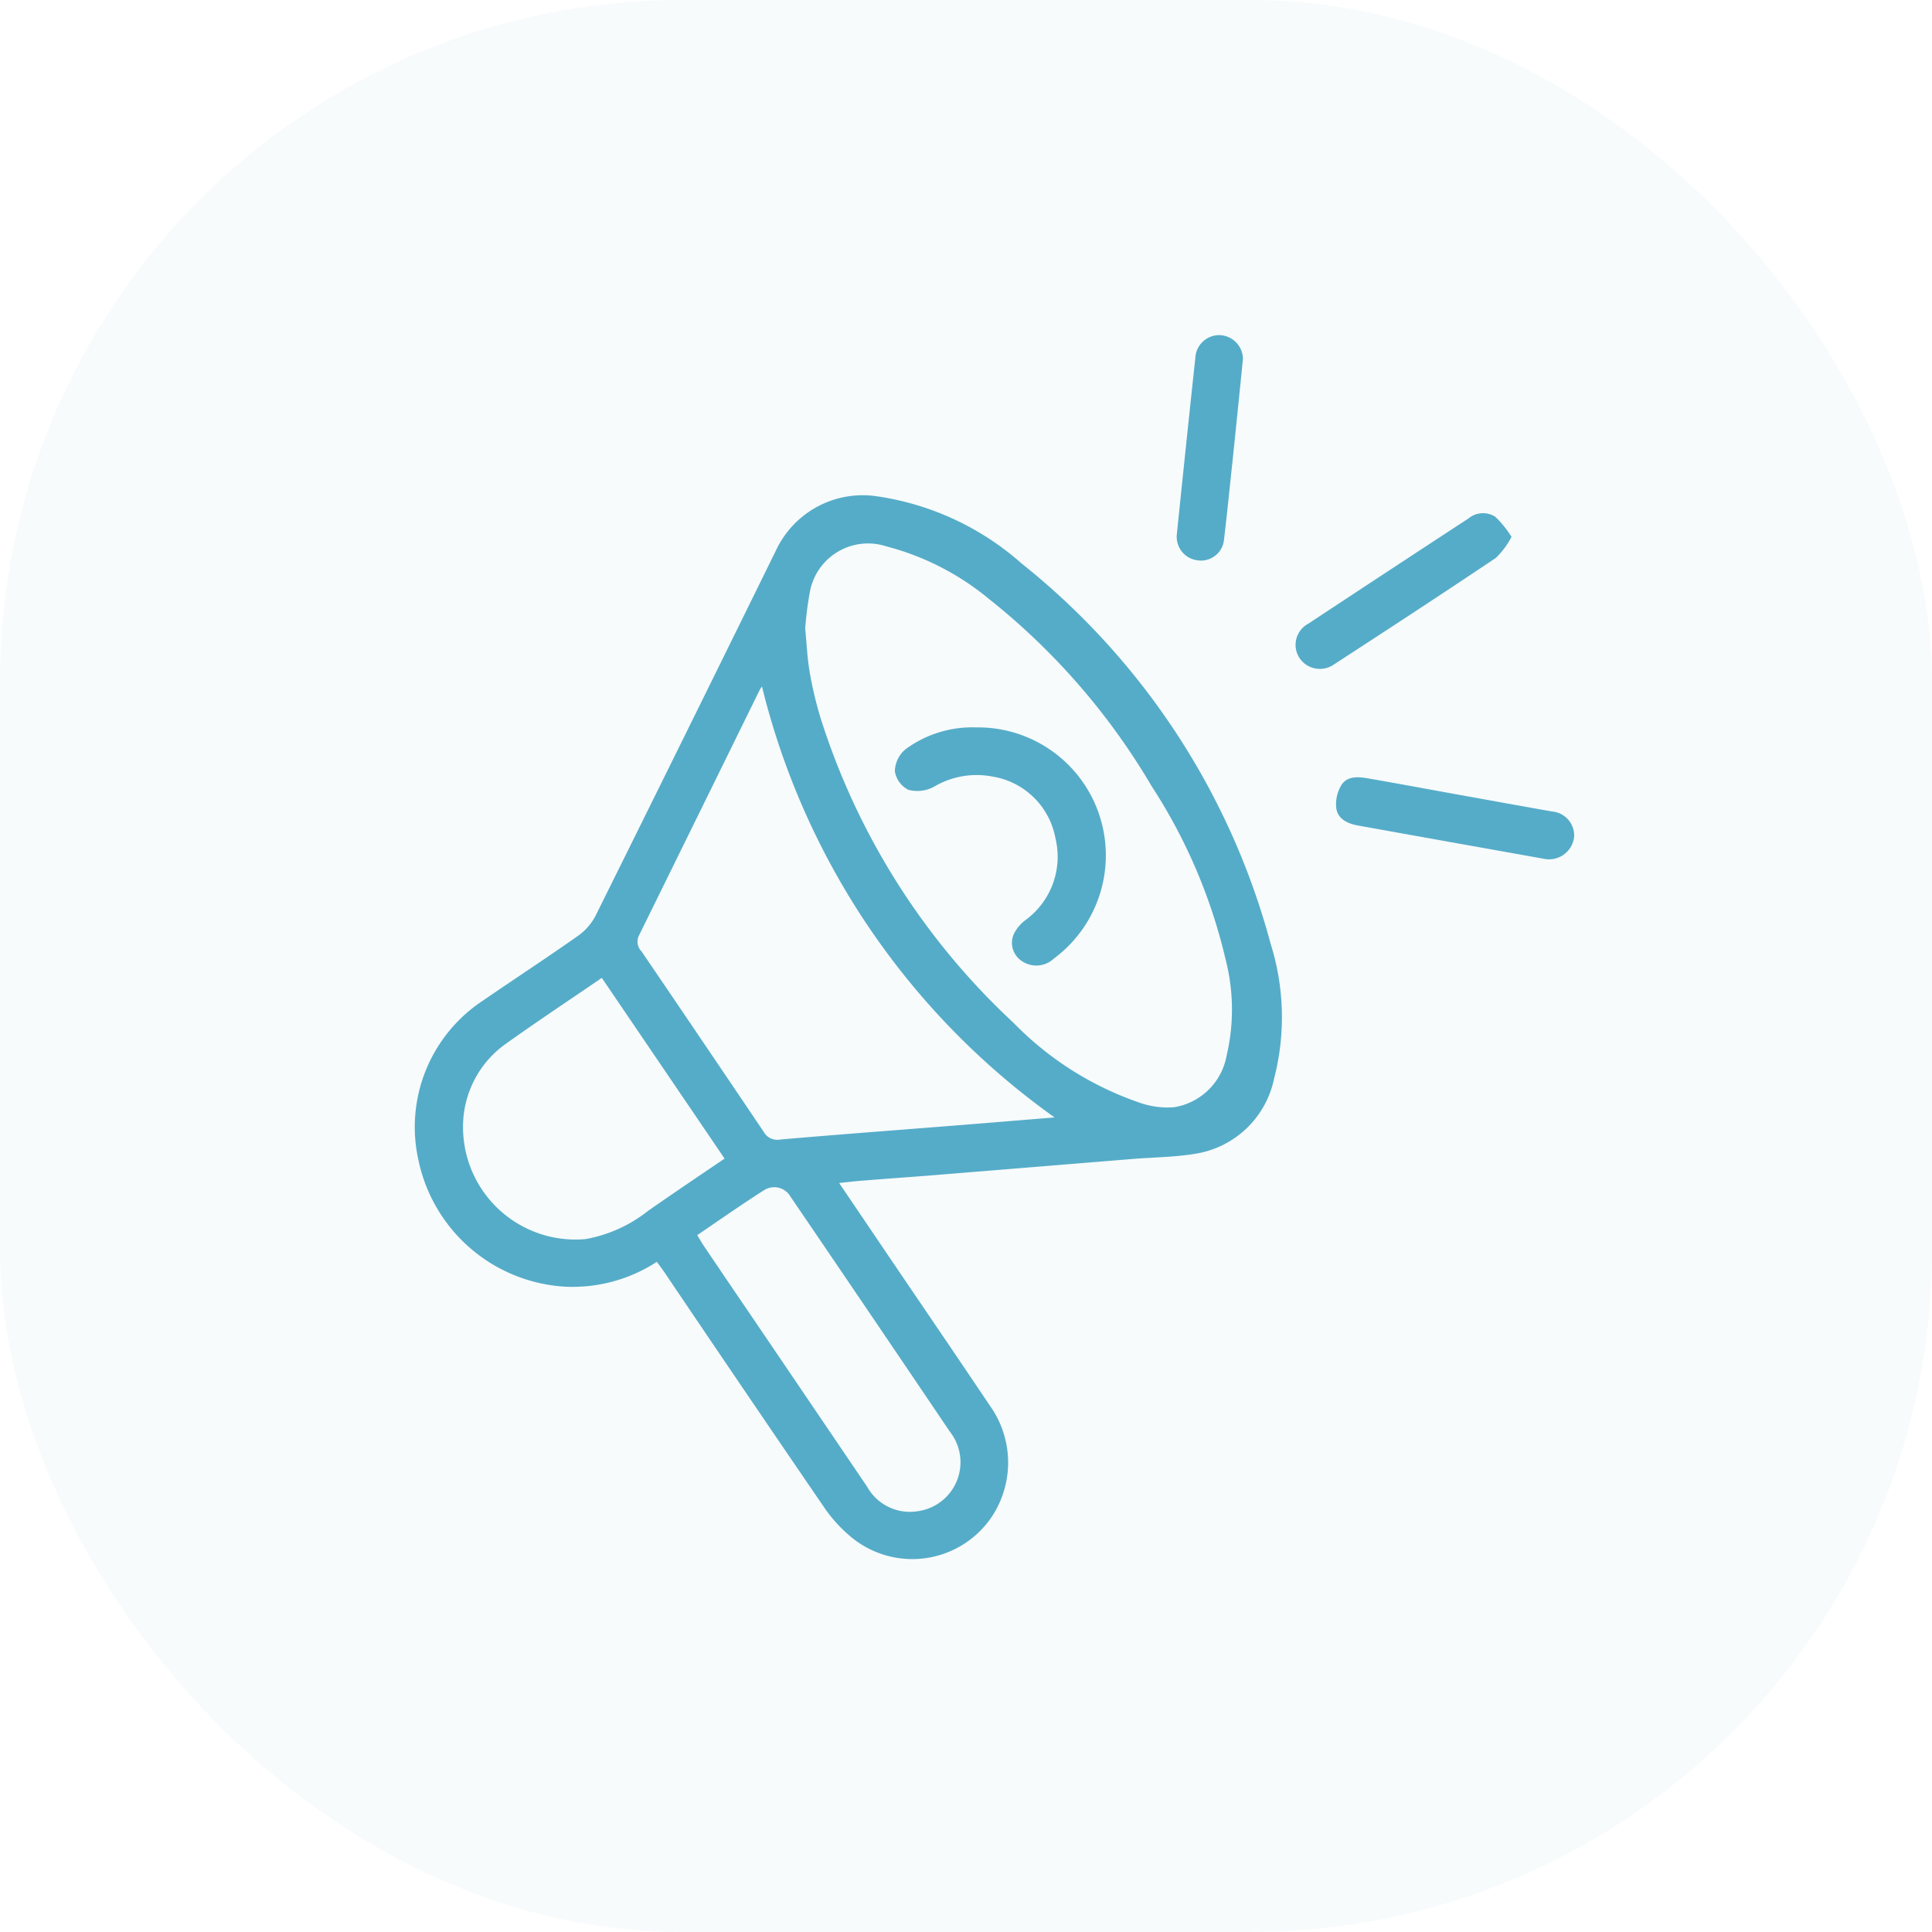
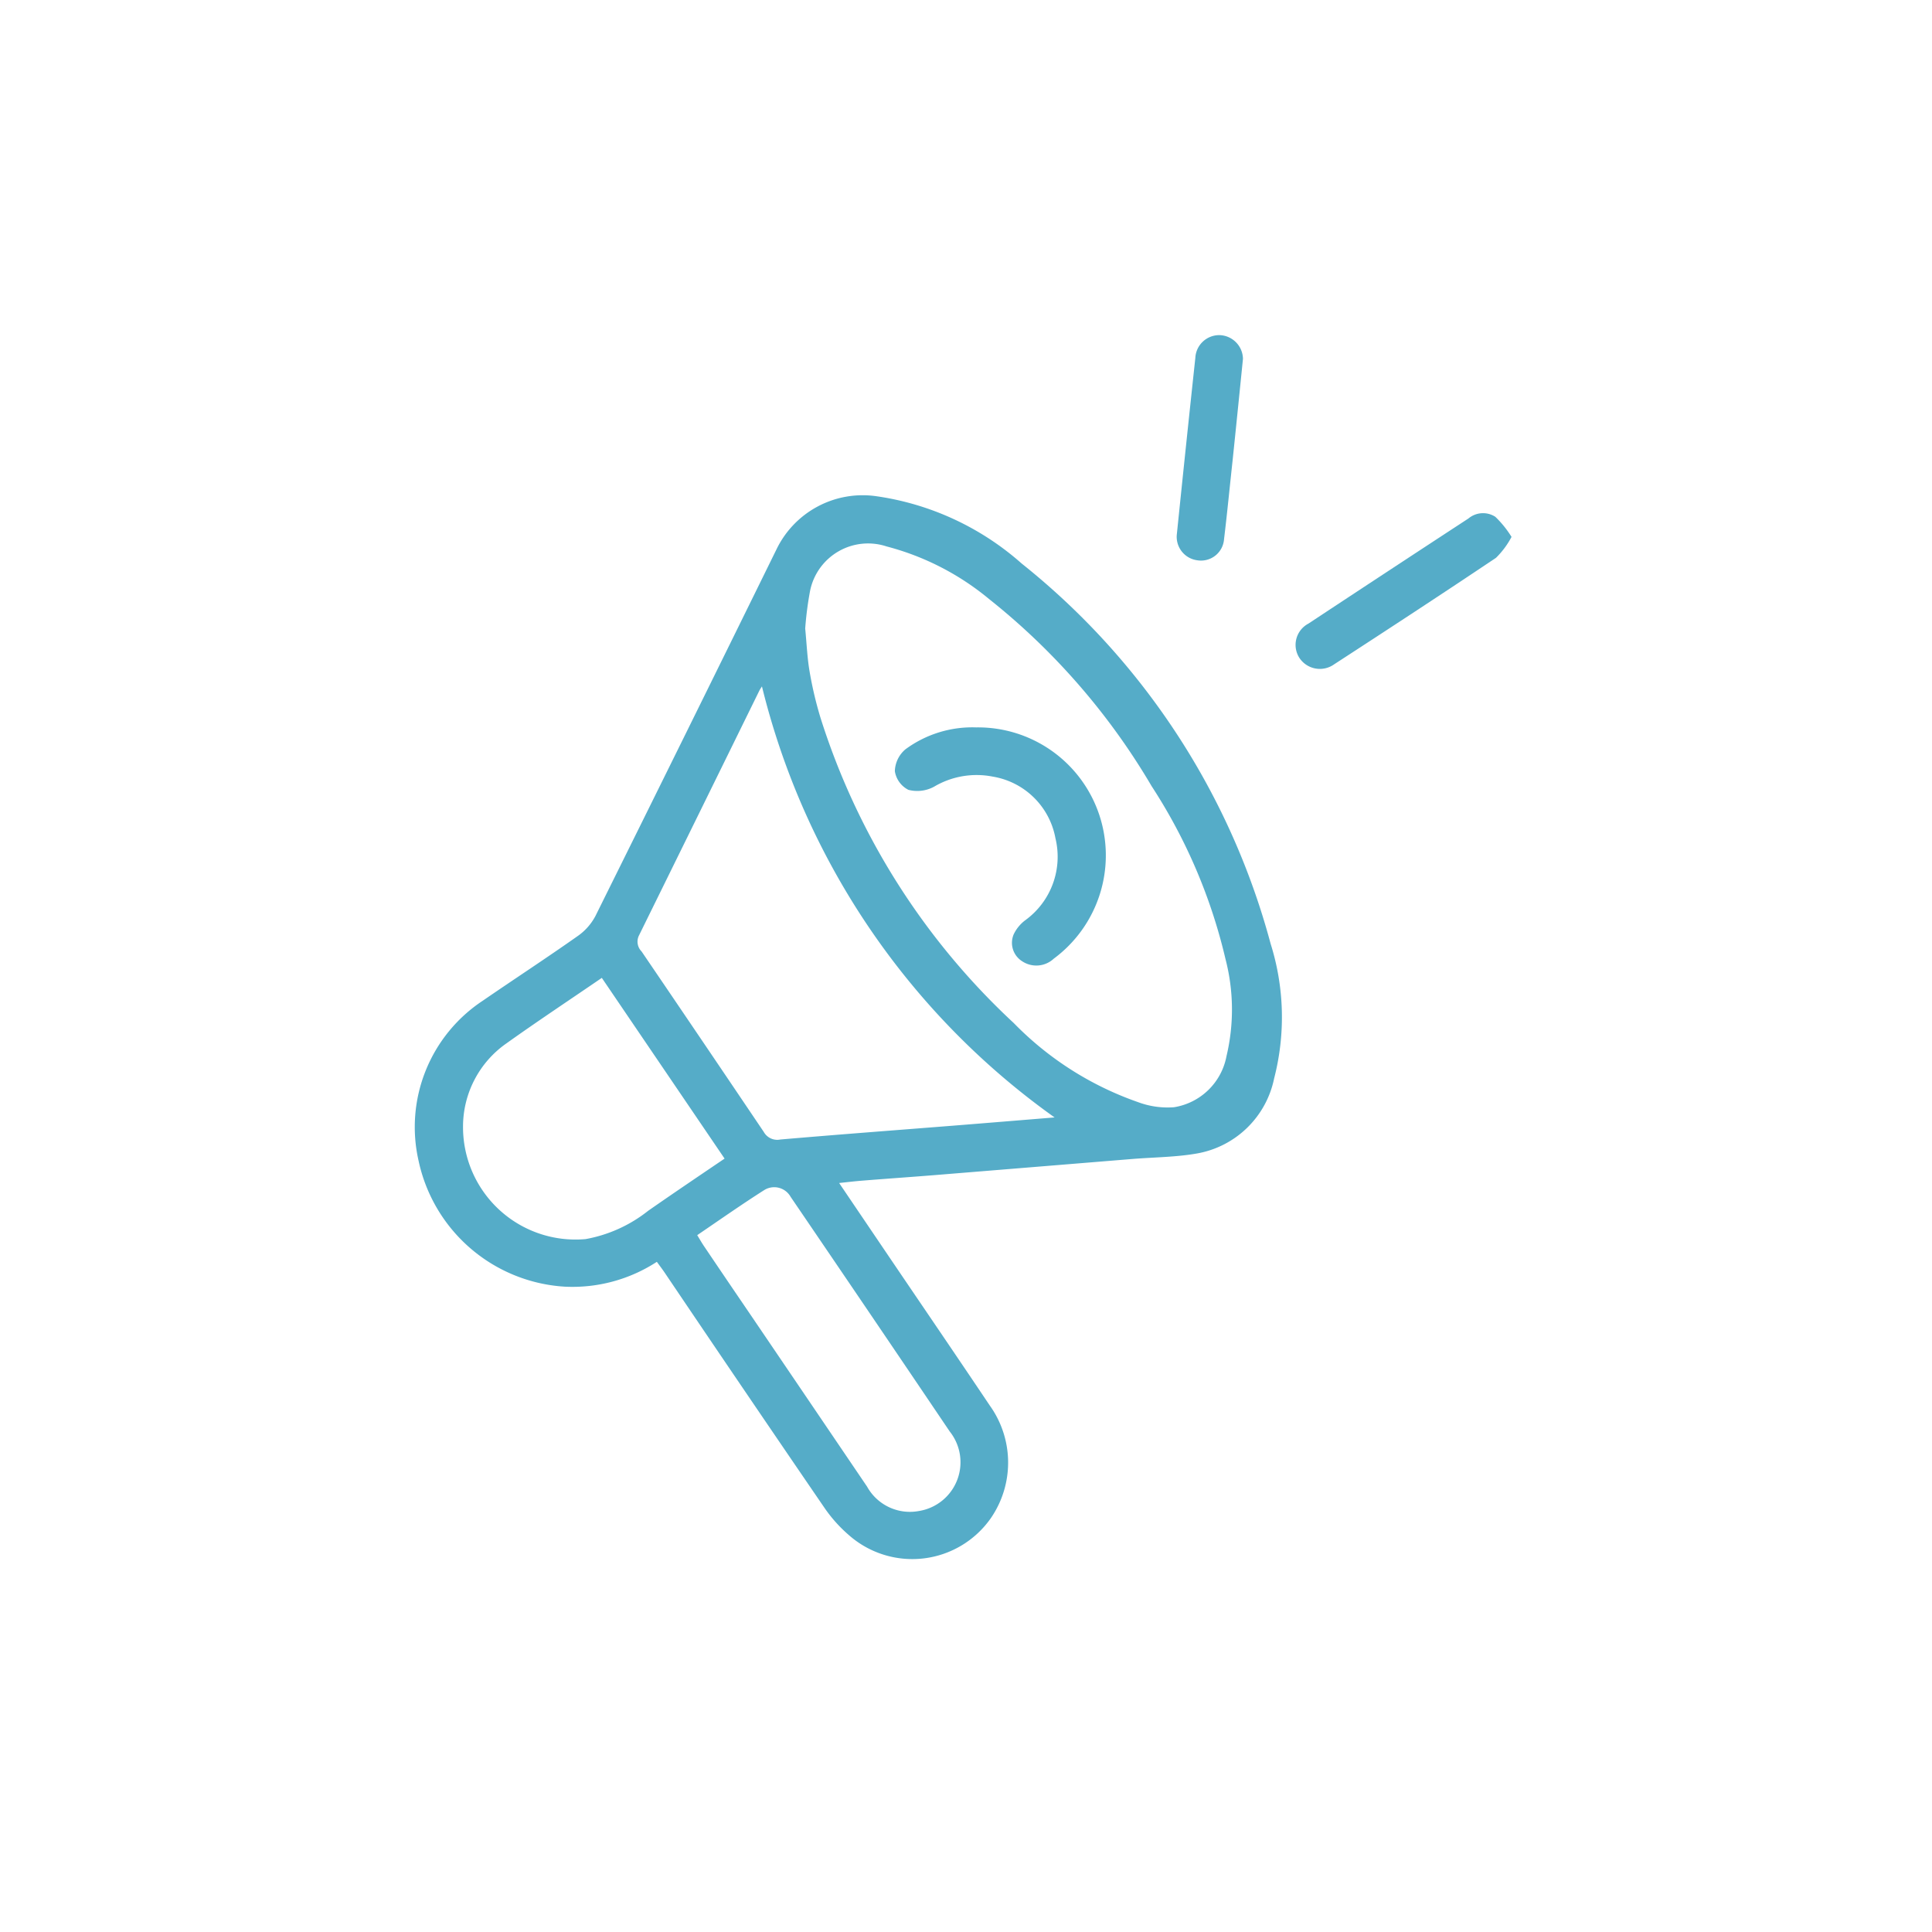
<svg xmlns="http://www.w3.org/2000/svg" width="68" height="68" viewBox="0 0 68 68">
  <g id="Marketing" transform="translate(-227.053 -708)">
    <g id="Group_4016" data-name="Group 4016" transform="translate(193.053 560)" opacity="0.05">
      <g id="icon" transform="translate(34 148)">
-         <rect id="bg" width="68" height="68" rx="24" fill="#55acc8" />
-       </g>
+         </g>
    </g>
    <g id="Group_4017" data-name="Group 4017" transform="translate(-127.429 782.145)">
      <path id="Path_37715" data-name="Path 37715" d="M384.017-29.941l1.784,2.636c1.174,1.733,2.355,3.462,3.521,5.2a3.448,3.448,0,0,1,.037,3.956,3.373,3.373,0,0,1-5,.6,5.011,5.011,0,0,1-.866-.97q-2.821-4.122-5.614-8.263c-.085-.126-.179-.248-.278-.385a5.443,5.443,0,0,1-3.252.874,5.611,5.611,0,0,1-5.135-4.433,5.328,5.328,0,0,1,2.257-5.629c1.111-.764,2.241-1.5,3.345-2.279a2,2,0,0,0,.621-.7q3.2-6.447,6.374-12.908a3.37,3.37,0,0,1,3.5-1.874,9.8,9.8,0,0,1,5.13,2.371,25.587,25.587,0,0,1,8.762,13.38,8.609,8.609,0,0,1,.124,4.744,3.368,3.368,0,0,1-2.706,2.639c-.744.132-1.511.133-2.267.194q-3.487.285-6.974.569c-.868.07-1.738.129-2.606.2C384.543-30,384.312-29.973,384.017-29.941Zm-1.195-19.522c.053.542.072,1.036.155,1.518a13.176,13.176,0,0,0,.386,1.636,24.877,24.877,0,0,0,6.8,10.738,11.3,11.3,0,0,0,4.37,2.782,2.973,2.973,0,0,0,1.27.181,2.239,2.239,0,0,0,1.848-1.8,7.069,7.069,0,0,0-.037-3.421,19.116,19.116,0,0,0-2.6-6.082,23.836,23.836,0,0,0-5.721-6.585,9.355,9.355,0,0,0-3.605-1.85,2.082,2.082,0,0,0-2.692,1.553A11.91,11.91,0,0,0,382.823-49.464ZM391.6-32.249a26.311,26.311,0,0,1-10.3-15.171c-.034.055-.067.1-.091.148q-2.115,4.309-4.235,8.614a.487.487,0,0,0,.089.566q2.157,3.172,4.3,6.351a.544.544,0,0,0,.584.269c2.03-.175,4.061-.327,6.093-.488C389.222-32.054,390.394-32.151,391.6-32.249ZM379.985-30.8l-4.321-6.361c-1.151.788-2.274,1.532-3.371,2.315a3.574,3.574,0,0,0-1.514,2.916,3.958,3.958,0,0,0,4.315,3.963,4.959,4.959,0,0,0,2.2-.995C378.18-29.58,379.074-30.183,379.985-30.8Zm-.96,2.7c.087.14.154.26.23.373q.8,1.186,1.607,2.37,2.069,3.049,4.137,6.1a1.723,1.723,0,0,0,1.823.861,1.738,1.738,0,0,0,1.087-2.8q-2.791-4.135-5.6-8.259a.662.662,0,0,0-.927-.238C380.595-29.193,379.826-28.653,379.025-28.108Z" transform="translate(0 -2.566)" fill="#55acc8" />
      <path id="Path_37716" data-name="Path 37716" d="M421.783-52.4a2.988,2.988,0,0,1-.545.735c-1.889,1.267-3.793,2.512-5.7,3.751a.864.864,0,0,1-1.226-.234.847.847,0,0,1,.322-1.2q2.813-1.858,5.632-3.7a.8.8,0,0,1,.946-.06A3.617,3.617,0,0,1,421.783-52.4Z" transform="translate(-14.1 -2.848)" fill="#55acc8" />
-       <path id="Path_37717" data-name="Path 37717" d="M423.646-36.827l-2.963-.529q-1.822-.326-3.644-.653c-.37-.065-.716-.221-.777-.606a1.3,1.3,0,0,1,.175-.812c.2-.329.58-.305.92-.247,1,.172,1.987.357,2.981.537,1.173.211,2.346.425,3.52.632a.85.85,0,0,1,.776.887A.89.89,0,0,1,423.646-36.827Z" transform="translate(-14.747 -7.078)" fill="#55acc8" />
      <path id="Path_37718" data-name="Path 37718" d="M410.429-61.514c-.126,1.248-.244,2.419-.366,3.59-.1.92-.189,1.841-.3,2.759a.813.813,0,0,1-.943.74.833.833,0,0,1-.716-.935q.317-3.1.649-6.189a.841.841,0,0,1,.867-.8A.849.849,0,0,1,410.429-61.514Z" transform="translate(-12.199)" fill="#55acc8" />
      <path id="Path_37719" data-name="Path 37719" d="M396.525-42.264a4.5,4.5,0,0,1,4.332,3.073,4.522,4.522,0,0,1-1.6,5.067.9.9,0,0,1-1.126.082.765.765,0,0,1-.287-.933,1.34,1.34,0,0,1,.416-.506,2.76,2.76,0,0,0,1.056-2.882,2.689,2.689,0,0,0-2.208-2.169,2.937,2.937,0,0,0-2.067.357,1.245,1.245,0,0,1-.9.109.889.889,0,0,1-.477-.656,1.044,1.044,0,0,1,.374-.772A3.964,3.964,0,0,1,396.525-42.264Z" transform="translate(-7.686 -6.279)" fill="#55acc8" />
    </g>
  </g>
</svg>